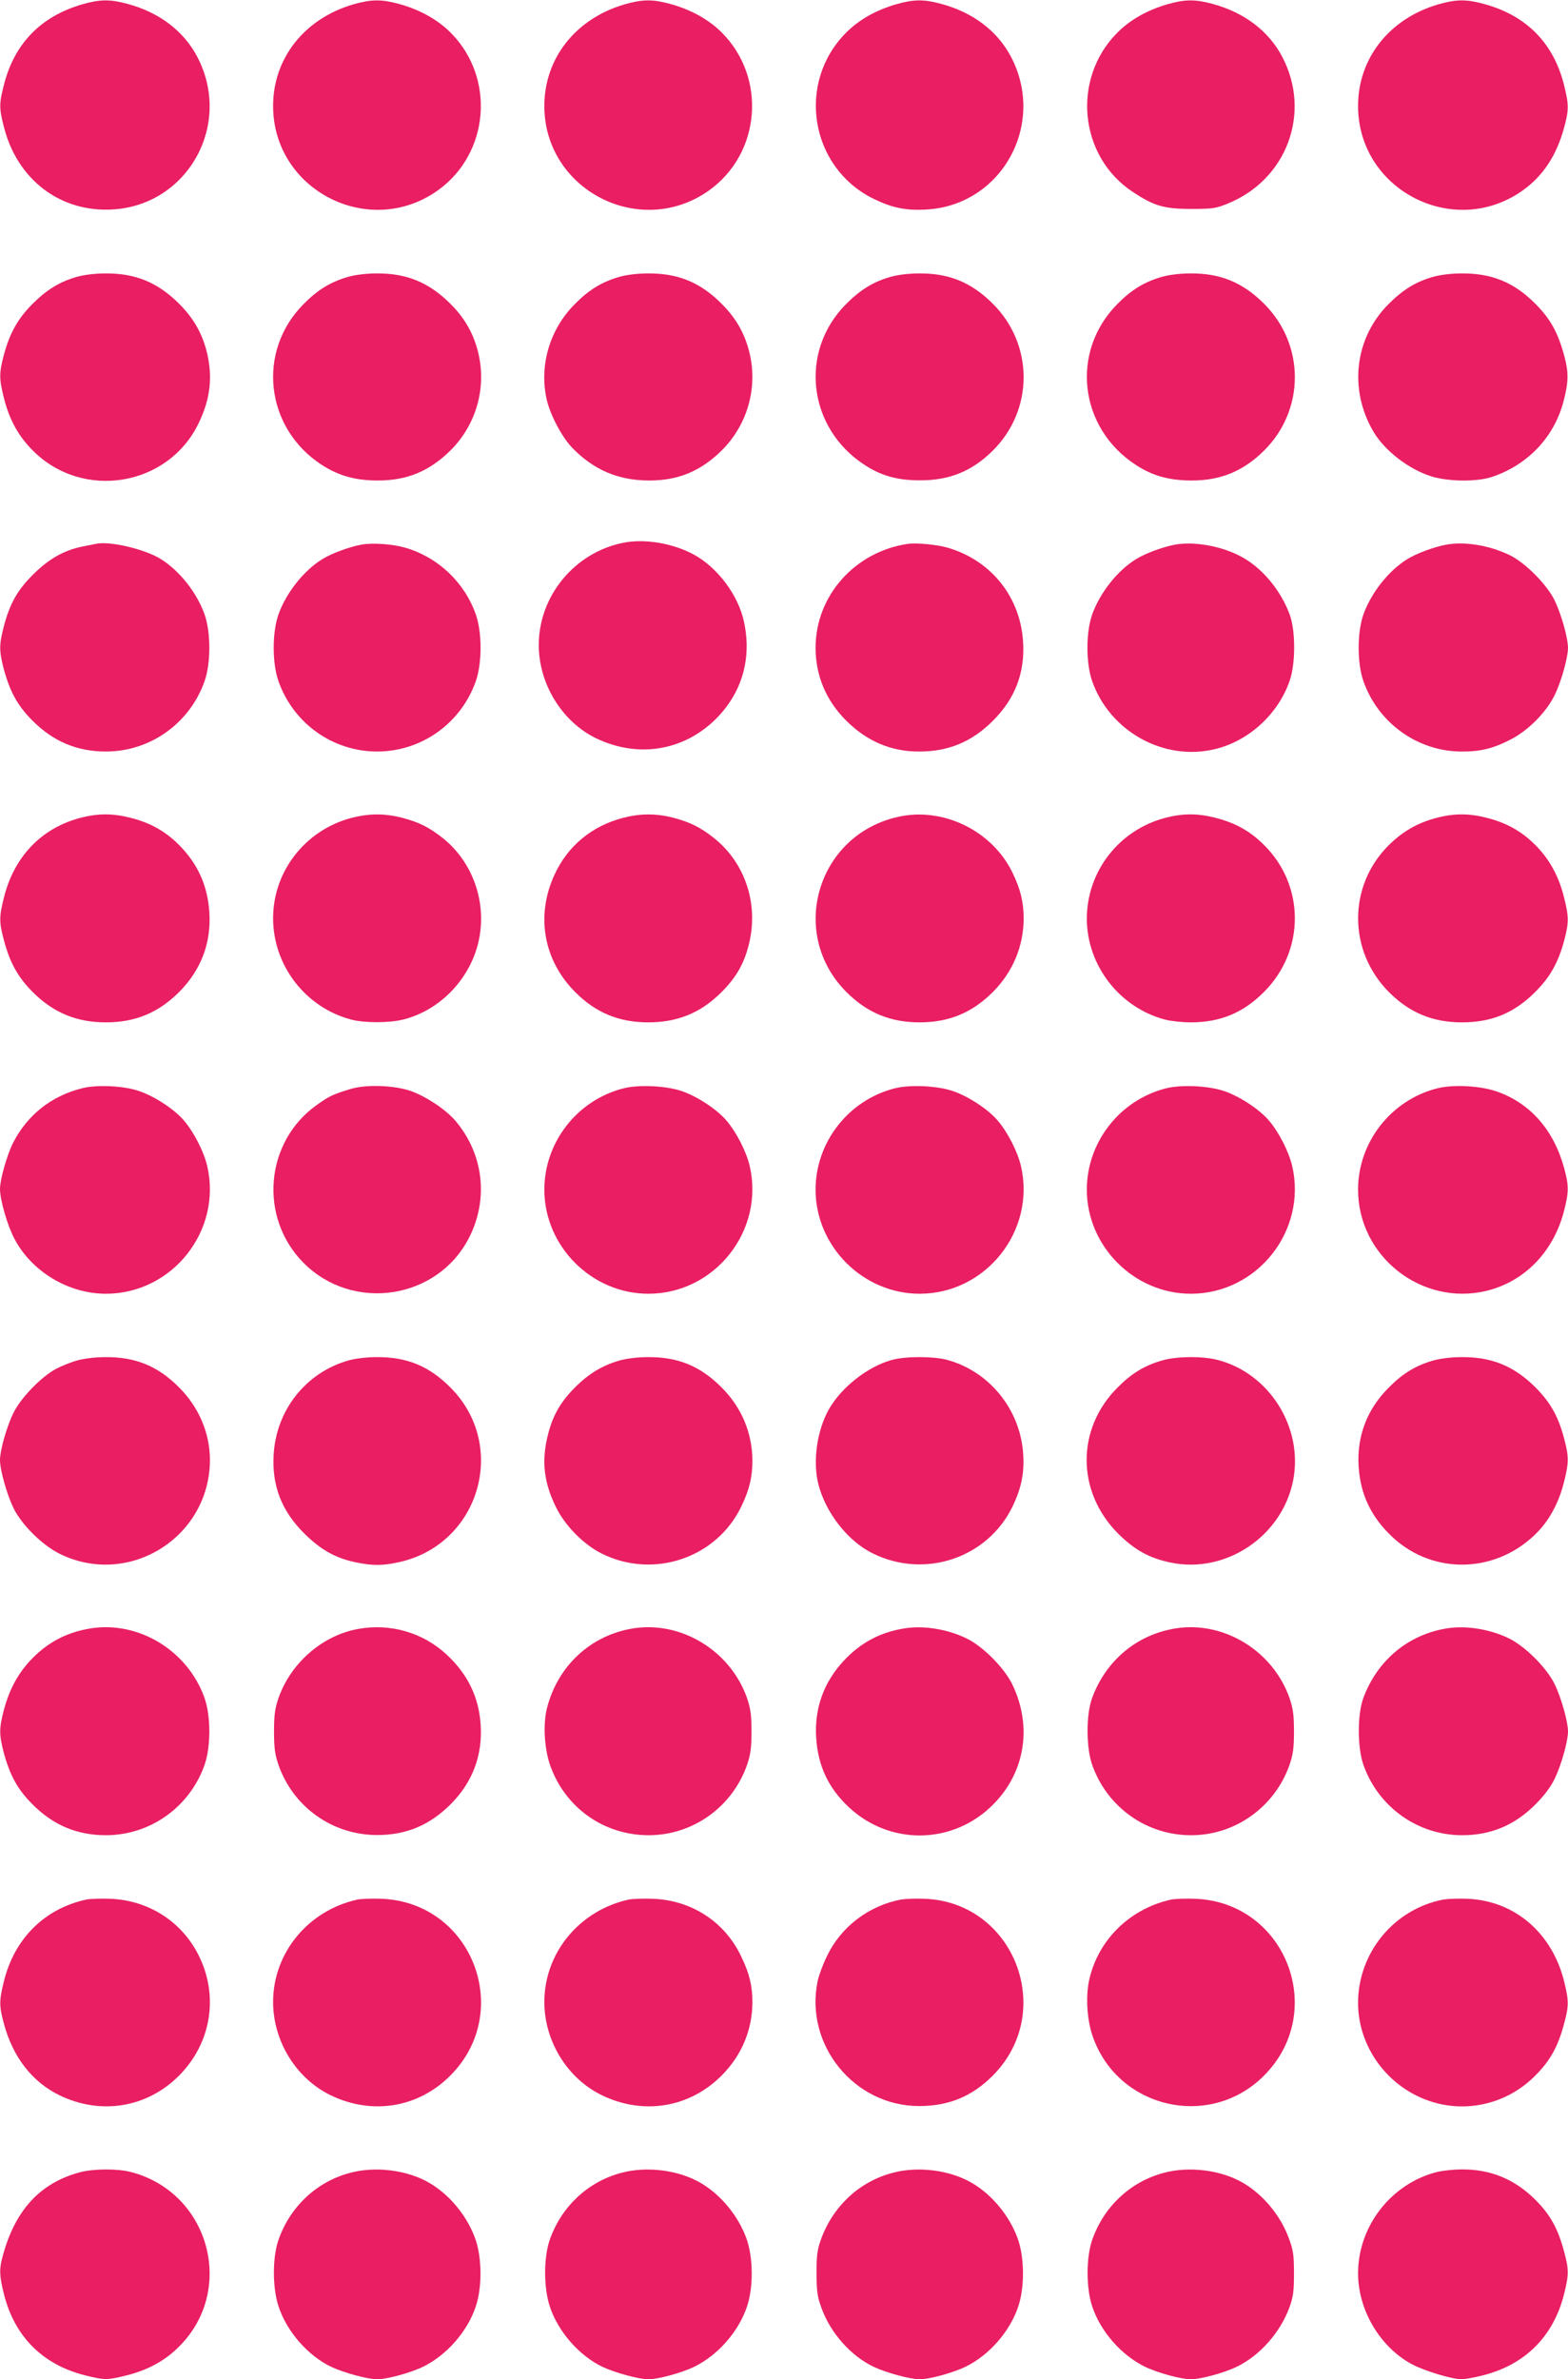
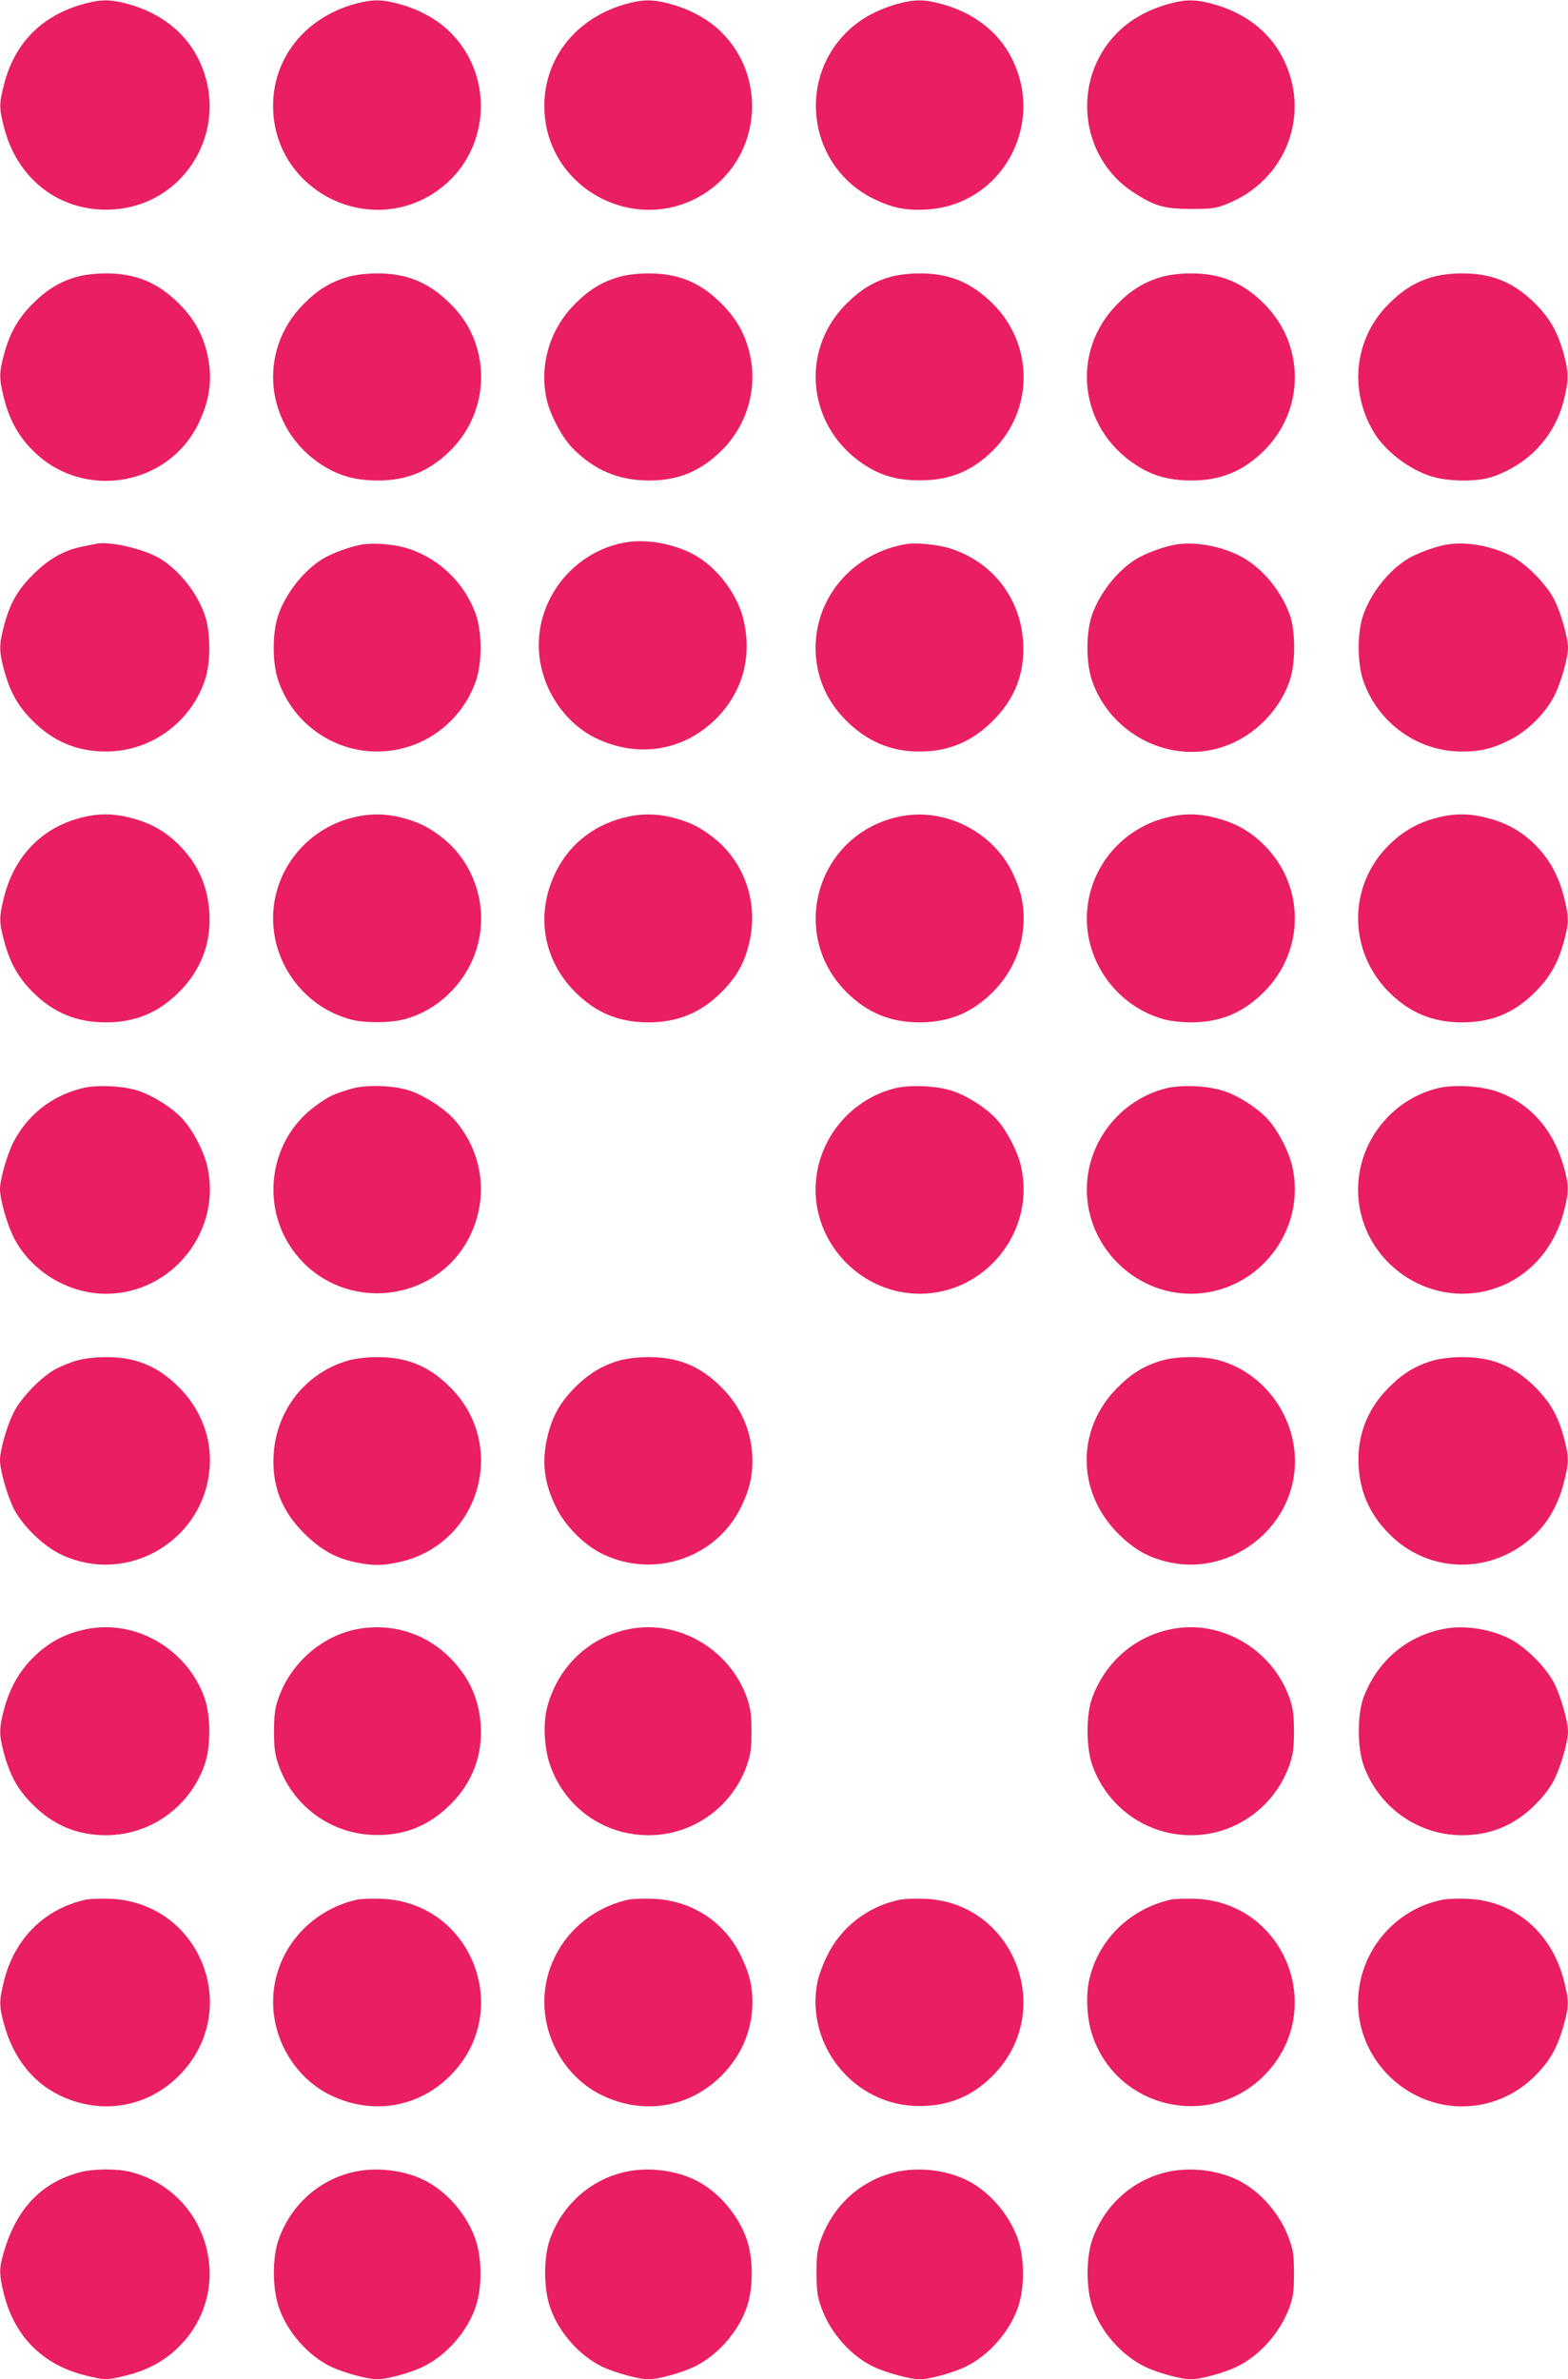
<svg xmlns="http://www.w3.org/2000/svg" version="1.0" width="844pt" height="1280pt" viewBox="0 0 844 1280" preserveAspectRatio="xMidYMid meet">
  <g transform="translate(0,1280) scale(0.1,-0.1)" fill="#e91e63" stroke="none">
    <path d="M440 12776 c-221 -65 -363 -211 -419 -433 -26 -101 -26 -125 0 -226 72 -284 304 -460 584 -444 406 23 648 457 457 821 -72 138 -204 239 -375 285 -95 26 -150 25 -247 -3z" />
    <path d="M1900 12776 c-262 -77 -430 -290 -430 -546 0 -453 517 -718 887 -454 278 199 311 606 68 849 -70 70 -167 124 -278 154 -95 26 -150 25 -247 -3z" />
    <path d="M3360 12776 c-262 -77 -430 -290 -430 -546 0 -453 517 -718 887 -454 278 199 311 606 68 849 -70 70 -167 124 -278 154 -95 26 -150 25 -247 -3z" />
    <path d="M4820 12776 c-107 -32 -196 -82 -265 -151 -270 -270 -195 -726 146 -894 102 -50 177 -65 289 -58 403 25 642 459 452 821 -72 138 -204 239 -375 285 -95 26 -150 25 -247 -3z" />
    <path d="M6280 12776 c-107 -32 -196 -82 -265 -151 -248 -248 -208 -667 83 -858 114 -75 167 -91 312 -91 113 0 132 2 194 27 321 127 457 488 298 791 -72 138 -204 239 -375 285 -95 26 -150 25 -247 -3z" />
-     <path d="M7740 12776 c-262 -77 -430 -290 -430 -546 0 -453 517 -718 887 -454 109 78 181 187 222 337 26 96 26 123 0 228 -56 227 -203 376 -432 438 -95 26 -150 25 -247 -3z" />
    <path d="M415 11311 c-93 -26 -164 -70 -240 -146 -80 -80 -123 -158 -155 -277 -25 -97 -25 -125 1 -229 29 -116 78 -206 157 -284 269 -269 729 -192 892 150 62 129 75 244 45 374 -25 105 -72 188 -150 266 -116 116 -237 166 -401 164 -52 0 -114 -8 -149 -18z" />
    <path d="M1875 11311 c-94 -27 -164 -69 -240 -146 -255 -255 -208 -668 97 -866 92 -59 181 -84 303 -84 157 0 278 51 391 163 137 137 193 334 149 521 -25 105 -72 188 -150 266 -116 116 -237 166 -401 164 -52 0 -114 -8 -149 -18z" />
    <path d="M3335 11311 c-94 -27 -164 -69 -240 -146 -134 -134 -192 -324 -154 -507 17 -83 81 -206 138 -266 116 -120 249 -177 416 -177 157 0 278 51 391 163 137 137 193 334 149 521 -25 105 -72 188 -150 266 -115 116 -236 166 -401 164 -52 0 -114 -8 -149 -18z" />
    <path d="M4795 11311 c-93 -26 -163 -69 -240 -146 -255 -255 -208 -668 100 -867 89 -58 179 -83 300 -82 157 0 278 50 388 159 222 219 222 570 2 790 -116 116 -237 166 -401 164 -52 0 -114 -8 -149 -18z" />
    <path d="M6255 11311 c-94 -27 -164 -69 -240 -146 -255 -256 -208 -668 100 -867 89 -58 179 -83 300 -83 156 0 278 51 388 160 222 219 222 570 2 790 -116 116 -237 166 -401 164 -52 0 -114 -8 -149 -18z" />
    <path d="M7715 11311 c-93 -26 -163 -69 -240 -146 -183 -182 -216 -459 -83 -686 60 -103 191 -204 313 -242 91 -28 243 -30 325 -3 194 65 336 215 386 407 27 103 28 156 4 244 -33 124 -75 200 -155 280 -115 116 -236 166 -401 164 -52 0 -114 -8 -149 -18z" />
    <path d="M3355 9880 c-262 -52 -455 -286 -455 -550 0 -211 127 -415 311 -503 226 -107 471 -66 644 107 139 140 192 323 150 519 -30 145 -144 296 -273 365 -113 60 -262 85 -377 62z" />
    <path d="M515 9874 c-11 -2 -45 -9 -75 -15 -96 -20 -178 -66 -261 -149 -85 -84 -126 -156 -159 -282 -25 -97 -25 -129 0 -226 33 -122 74 -198 154 -278 112 -113 241 -167 396 -167 240 0 453 153 532 381 33 96 33 258 0 354 -41 118 -135 238 -239 302 -87 53 -275 97 -348 80z" />
    <path d="M1945 9870 c-65 -12 -160 -47 -210 -78 -101 -62 -196 -183 -237 -300 -33 -96 -33 -258 0 -354 79 -228 292 -381 532 -381 240 0 453 153 532 381 33 96 33 258 0 354 -60 173 -202 309 -379 361 -68 20 -175 28 -238 17z" />
    <path d="M4885 9874 c-285 -43 -495 -280 -495 -559 0 -149 56 -283 164 -391 111 -111 241 -167 391 -167 159 -1 287 52 401 167 118 118 171 257 161 421 -14 243 -171 439 -404 508 -57 17 -170 28 -218 21z" />
    <path d="M6325 9870 c-65 -12 -160 -47 -210 -78 -101 -62 -196 -183 -237 -300 -33 -96 -33 -258 0 -354 94 -272 386 -435 662 -368 181 43 340 188 402 368 32 93 32 268 0 356 -46 124 -137 237 -241 300 -105 64 -264 96 -376 76z" />
    <path d="M7785 9870 c-65 -12 -160 -47 -210 -78 -101 -62 -196 -183 -237 -300 -33 -96 -33 -258 0 -354 78 -226 291 -380 527 -381 103 -1 172 16 267 65 95 49 191 146 237 240 35 72 71 201 71 253 0 52 -36 181 -72 255 -41 85 -159 204 -243 244 -108 52 -239 74 -340 56z" />
    <path d="M432 8400 c-209 -55 -356 -208 -411 -429 -26 -104 -26 -132 0 -229 32 -121 75 -198 154 -278 112 -112 236 -164 395 -164 159 0 283 52 395 164 117 118 172 262 162 426 -9 146 -63 265 -167 368 -72 71 -152 116 -256 142 -96 25 -177 25 -272 0z" />
    <path d="M1892 8400 c-248 -65 -422 -287 -422 -540 0 -254 174 -480 420 -545 72 -19 207 -19 284 1 194 50 354 215 401 415 49 209 -28 432 -195 563 -73 57 -126 83 -217 107 -95 24 -177 23 -271 -1z" />
    <path d="M3353 8400 c-168 -44 -297 -151 -368 -305 -102 -220 -60 -460 110 -631 111 -112 236 -164 394 -164 157 0 281 50 392 160 80 79 123 153 149 256 56 218 -18 443 -190 578 -73 57 -126 83 -217 107 -94 24 -177 23 -270 -1z" />
    <path d="M4832 8405 c-434 -98 -590 -626 -277 -941 112 -112 236 -164 395 -164 159 0 283 52 395 164 107 108 164 245 165 393 0 89 -16 157 -60 248 -109 226 -375 356 -618 300z" />
    <path d="M6272 8400 c-249 -65 -422 -288 -422 -543 1 -252 176 -477 420 -542 30 -8 93 -15 139 -15 160 0 283 51 396 165 220 221 220 571 -2 790 -74 74 -154 118 -259 145 -96 25 -177 25 -272 0z" />
    <path d="M7732 8400 c-103 -27 -182 -73 -258 -148 -219 -219 -218 -567 1 -788 111 -112 236 -164 394 -164 160 0 282 50 396 165 80 80 123 158 155 277 25 97 25 125 -1 229 -28 115 -80 209 -156 284 -74 74 -154 118 -259 145 -96 25 -177 25 -272 0z" />
    <path d="M440 6945 c-166 -42 -294 -145 -370 -294 -33 -66 -70 -197 -70 -247 0 -59 39 -195 78 -269 93 -176 290 -295 492 -295 358 0 627 340 545 689 -19 78 -71 180 -125 243 -52 61 -158 130 -240 158 -82 29 -231 36 -310 15z" />
    <path d="M1885 6941 c-92 -28 -114 -38 -182 -87 -278 -199 -311 -606 -68 -849 264 -264 715 -197 887 131 110 210 82 456 -72 636 -52 60 -157 130 -240 159 -90 31 -241 36 -325 10z" />
-     <path d="M3356 6945 c-249 -63 -426 -290 -426 -545 0 -305 255 -560 560 -560 358 0 627 340 545 689 -19 78 -71 180 -125 243 -52 61 -158 130 -240 158 -84 29 -231 36 -314 15z" />
    <path d="M4816 6945 c-249 -63 -426 -290 -426 -545 0 -305 255 -560 560 -560 358 0 627 340 545 689 -19 78 -71 180 -125 243 -52 61 -158 130 -240 158 -84 29 -231 36 -314 15z" />
    <path d="M6276 6945 c-249 -63 -426 -290 -426 -545 0 -305 255 -560 560 -560 358 0 627 340 545 689 -19 78 -71 180 -125 243 -52 61 -158 130 -240 158 -84 29 -231 36 -314 15z" />
    <path d="M7736 6945 c-249 -63 -426 -290 -426 -545 0 -358 340 -627 689 -545 206 49 364 211 420 432 26 102 26 134 0 230 -56 204 -182 348 -362 411 -90 31 -233 39 -321 17z" />
    <path d="M415 5481 c-33 -9 -85 -30 -115 -46 -78 -42 -188 -155 -227 -235 -36 -72 -73 -201 -73 -254 0 -56 37 -186 74 -262 45 -89 154 -197 247 -243 374 -184 810 90 809 508 -1 142 -60 281 -165 386 -115 116 -236 166 -401 164 -52 0 -114 -8 -149 -18z" />
    <path d="M1875 5481 c-228 -65 -388 -266 -402 -506 -10 -167 42 -303 165 -425 88 -87 167 -132 277 -155 88 -18 142 -19 228 0 436 92 596 625 282 940 -115 116 -236 166 -401 164 -52 0 -114 -8 -149 -18z" />
    <path d="M3335 5481 c-91 -26 -163 -69 -236 -141 -80 -79 -123 -153 -149 -256 -36 -141 -24 -256 42 -391 49 -101 150 -203 249 -252 279 -137 616 -22 749 254 44 91 60 159 60 248 -1 148 -58 285 -165 392 -115 116 -236 166 -401 164 -52 0 -114 -8 -149 -18z" />
-     <path d="M4801 5484 c-129 -35 -271 -146 -339 -265 -65 -115 -88 -281 -57 -404 40 -155 160 -308 295 -373 280 -137 616 -23 750 253 48 100 65 182 57 288 -17 238 -185 442 -412 502 -74 19 -222 19 -294 -1z" />
    <path d="M6255 5481 c-94 -27 -164 -69 -240 -146 -223 -223 -221 -561 4 -786 88 -87 166 -131 281 -155 298 -63 603 142 661 444 54 284 -129 574 -407 646 -81 21 -222 20 -299 -3z" />
    <path d="M7715 5481 c-94 -27 -164 -69 -240 -146 -117 -117 -172 -261 -162 -425 10 -151 67 -271 182 -379 224 -209 569 -196 785 31 64 67 113 161 139 267 26 104 26 132 1 229 -32 122 -74 196 -154 277 -116 116 -237 166 -402 164 -52 0 -114 -8 -149 -18z" />
    <path d="M490 4040 c-132 -21 -236 -76 -328 -174 -68 -74 -112 -156 -142 -268 -25 -97 -25 -129 0 -226 33 -122 74 -198 154 -278 112 -113 241 -167 396 -167 240 0 453 153 532 381 33 96 33 258 0 354 -88 255 -352 418 -612 378z" />
    <path d="M1924 4036 c-192 -36 -361 -185 -426 -374 -18 -54 -23 -88 -23 -177 0 -89 5 -123 23 -177 79 -229 291 -380 532 -380 157 0 283 53 396 166 118 118 173 265 161 430 -10 147 -70 269 -181 373 -129 121 -307 172 -482 139z" />
    <path d="M3410 4040 c-229 -36 -408 -201 -466 -430 -22 -88 -14 -221 19 -312 82 -225 288 -370 526 -371 240 -1 454 152 533 381 18 54 23 88 23 177 0 89 -5 123 -23 177 -88 255 -352 418 -612 378z" />
-     <path d="M4870 4040 c-132 -21 -236 -76 -328 -174 -108 -116 -158 -255 -149 -411 9 -154 66 -276 179 -380 215 -199 541 -199 756 0 187 173 234 431 120 665 -43 88 -159 205 -248 247 -103 49 -227 69 -330 53z" />
+     <path d="M4870 4040 z" />
    <path d="M6330 4040 c-210 -33 -377 -172 -452 -376 -32 -88 -32 -263 0 -356 79 -228 291 -381 532 -381 239 -1 453 153 532 381 18 54 23 88 23 177 0 89 -5 123 -23 177 -88 255 -352 418 -612 378z" />
    <path d="M7790 4040 c-210 -33 -377 -172 -452 -376 -32 -88 -32 -263 0 -356 79 -228 292 -381 532 -381 155 0 284 54 396 167 47 47 81 93 102 136 36 74 72 203 72 255 0 52 -36 181 -72 255 -43 88 -159 204 -248 247 -103 49 -227 69 -330 53z" />
    <path d="M465 2581 c-225 -49 -387 -209 -444 -440 -26 -105 -26 -132 0 -228 49 -181 152 -313 299 -385 223 -108 472 -67 644 106 176 177 216 436 100 657 -92 175 -266 285 -468 294 -50 2 -109 0 -131 -4z" />
    <path d="M1925 2581 c-266 -58 -455 -287 -455 -551 0 -211 124 -412 310 -502 223 -108 472 -67 644 106 344 345 117 931 -369 951 -49 2 -108 0 -130 -4z" />
    <path d="M3385 2581 c-266 -58 -455 -287 -455 -551 0 -211 124 -412 310 -502 223 -108 472 -67 644 106 108 108 165 245 166 393 0 89 -16 157 -61 249 -88 185 -266 301 -474 309 -49 2 -108 0 -130 -4z" />
    <path d="M4850 2581 c-174 -33 -324 -147 -399 -305 -22 -44 -44 -105 -50 -134 -71 -343 197 -672 546 -672 160 0 286 52 397 164 342 343 117 930 -364 951 -47 2 -105 0 -130 -4z" />
    <path d="M6305 2581 c-220 -48 -391 -213 -441 -427 -21 -89 -14 -215 16 -304 132 -393 632 -510 924 -216 344 345 117 931 -369 951 -49 2 -108 0 -130 -4z" />
    <path d="M7770 2581 c-265 -50 -460 -285 -460 -556 0 -251 178 -477 425 -540 189 -48 390 8 529 149 80 80 122 155 155 279 26 96 26 123 0 228 -65 261 -266 433 -519 444 -47 2 -105 0 -130 -4z" />
    <path d="M431 1114 c-214 -57 -348 -202 -415 -446 -21 -74 -20 -109 5 -209 57 -229 209 -381 438 -438 104 -26 118 -26 222 0 114 28 209 80 283 155 307 306 163 829 -259 939 -73 19 -202 18 -274 -1z" />
    <path d="M1882 1110 c-179 -48 -321 -182 -383 -360 -33 -95 -33 -256 0 -357 44 -136 160 -268 286 -327 66 -31 195 -66 245 -66 52 0 181 35 248 68 127 62 240 191 284 327 34 104 32 262 -4 362 -44 122 -137 235 -246 299 -118 70 -293 92 -430 54z" />
    <path d="M3342 1110 c-179 -48 -321 -182 -383 -360 -33 -95 -33 -256 0 -357 44 -136 160 -268 286 -327 66 -31 195 -66 245 -66 52 0 181 35 248 68 127 62 240 191 284 327 34 104 32 262 -4 362 -44 122 -137 235 -246 299 -118 70 -293 92 -430 54z" />
    <path d="M4802 1110 c-179 -48 -320 -181 -384 -360 -19 -54 -23 -85 -23 -180 1 -98 4 -125 27 -187 48 -134 159 -259 283 -317 66 -31 195 -66 245 -66 52 0 181 35 248 68 127 62 240 191 284 327 34 104 32 262 -4 362 -44 122 -137 235 -246 299 -118 70 -293 92 -430 54z" />
    <path d="M6262 1110 c-179 -48 -321 -182 -383 -360 -33 -94 -33 -257 -1 -355 44 -136 157 -265 284 -327 67 -33 196 -68 248 -68 52 0 181 35 248 68 124 60 234 185 283 320 20 56 24 85 24 182 0 98 -4 125 -27 187 -44 122 -137 235 -246 299 -118 70 -293 92 -430 54z" />
-     <path d="M7730 1114 c-244 -64 -420 -292 -420 -544 0 -198 119 -398 290 -489 67 -36 214 -80 266 -81 17 0 69 9 115 21 228 57 381 210 438 438 26 105 26 132 0 228 -33 124 -75 199 -154 278 -112 112 -243 166 -400 164 -44 0 -105 -7 -135 -15z" />
  </g>
</svg>